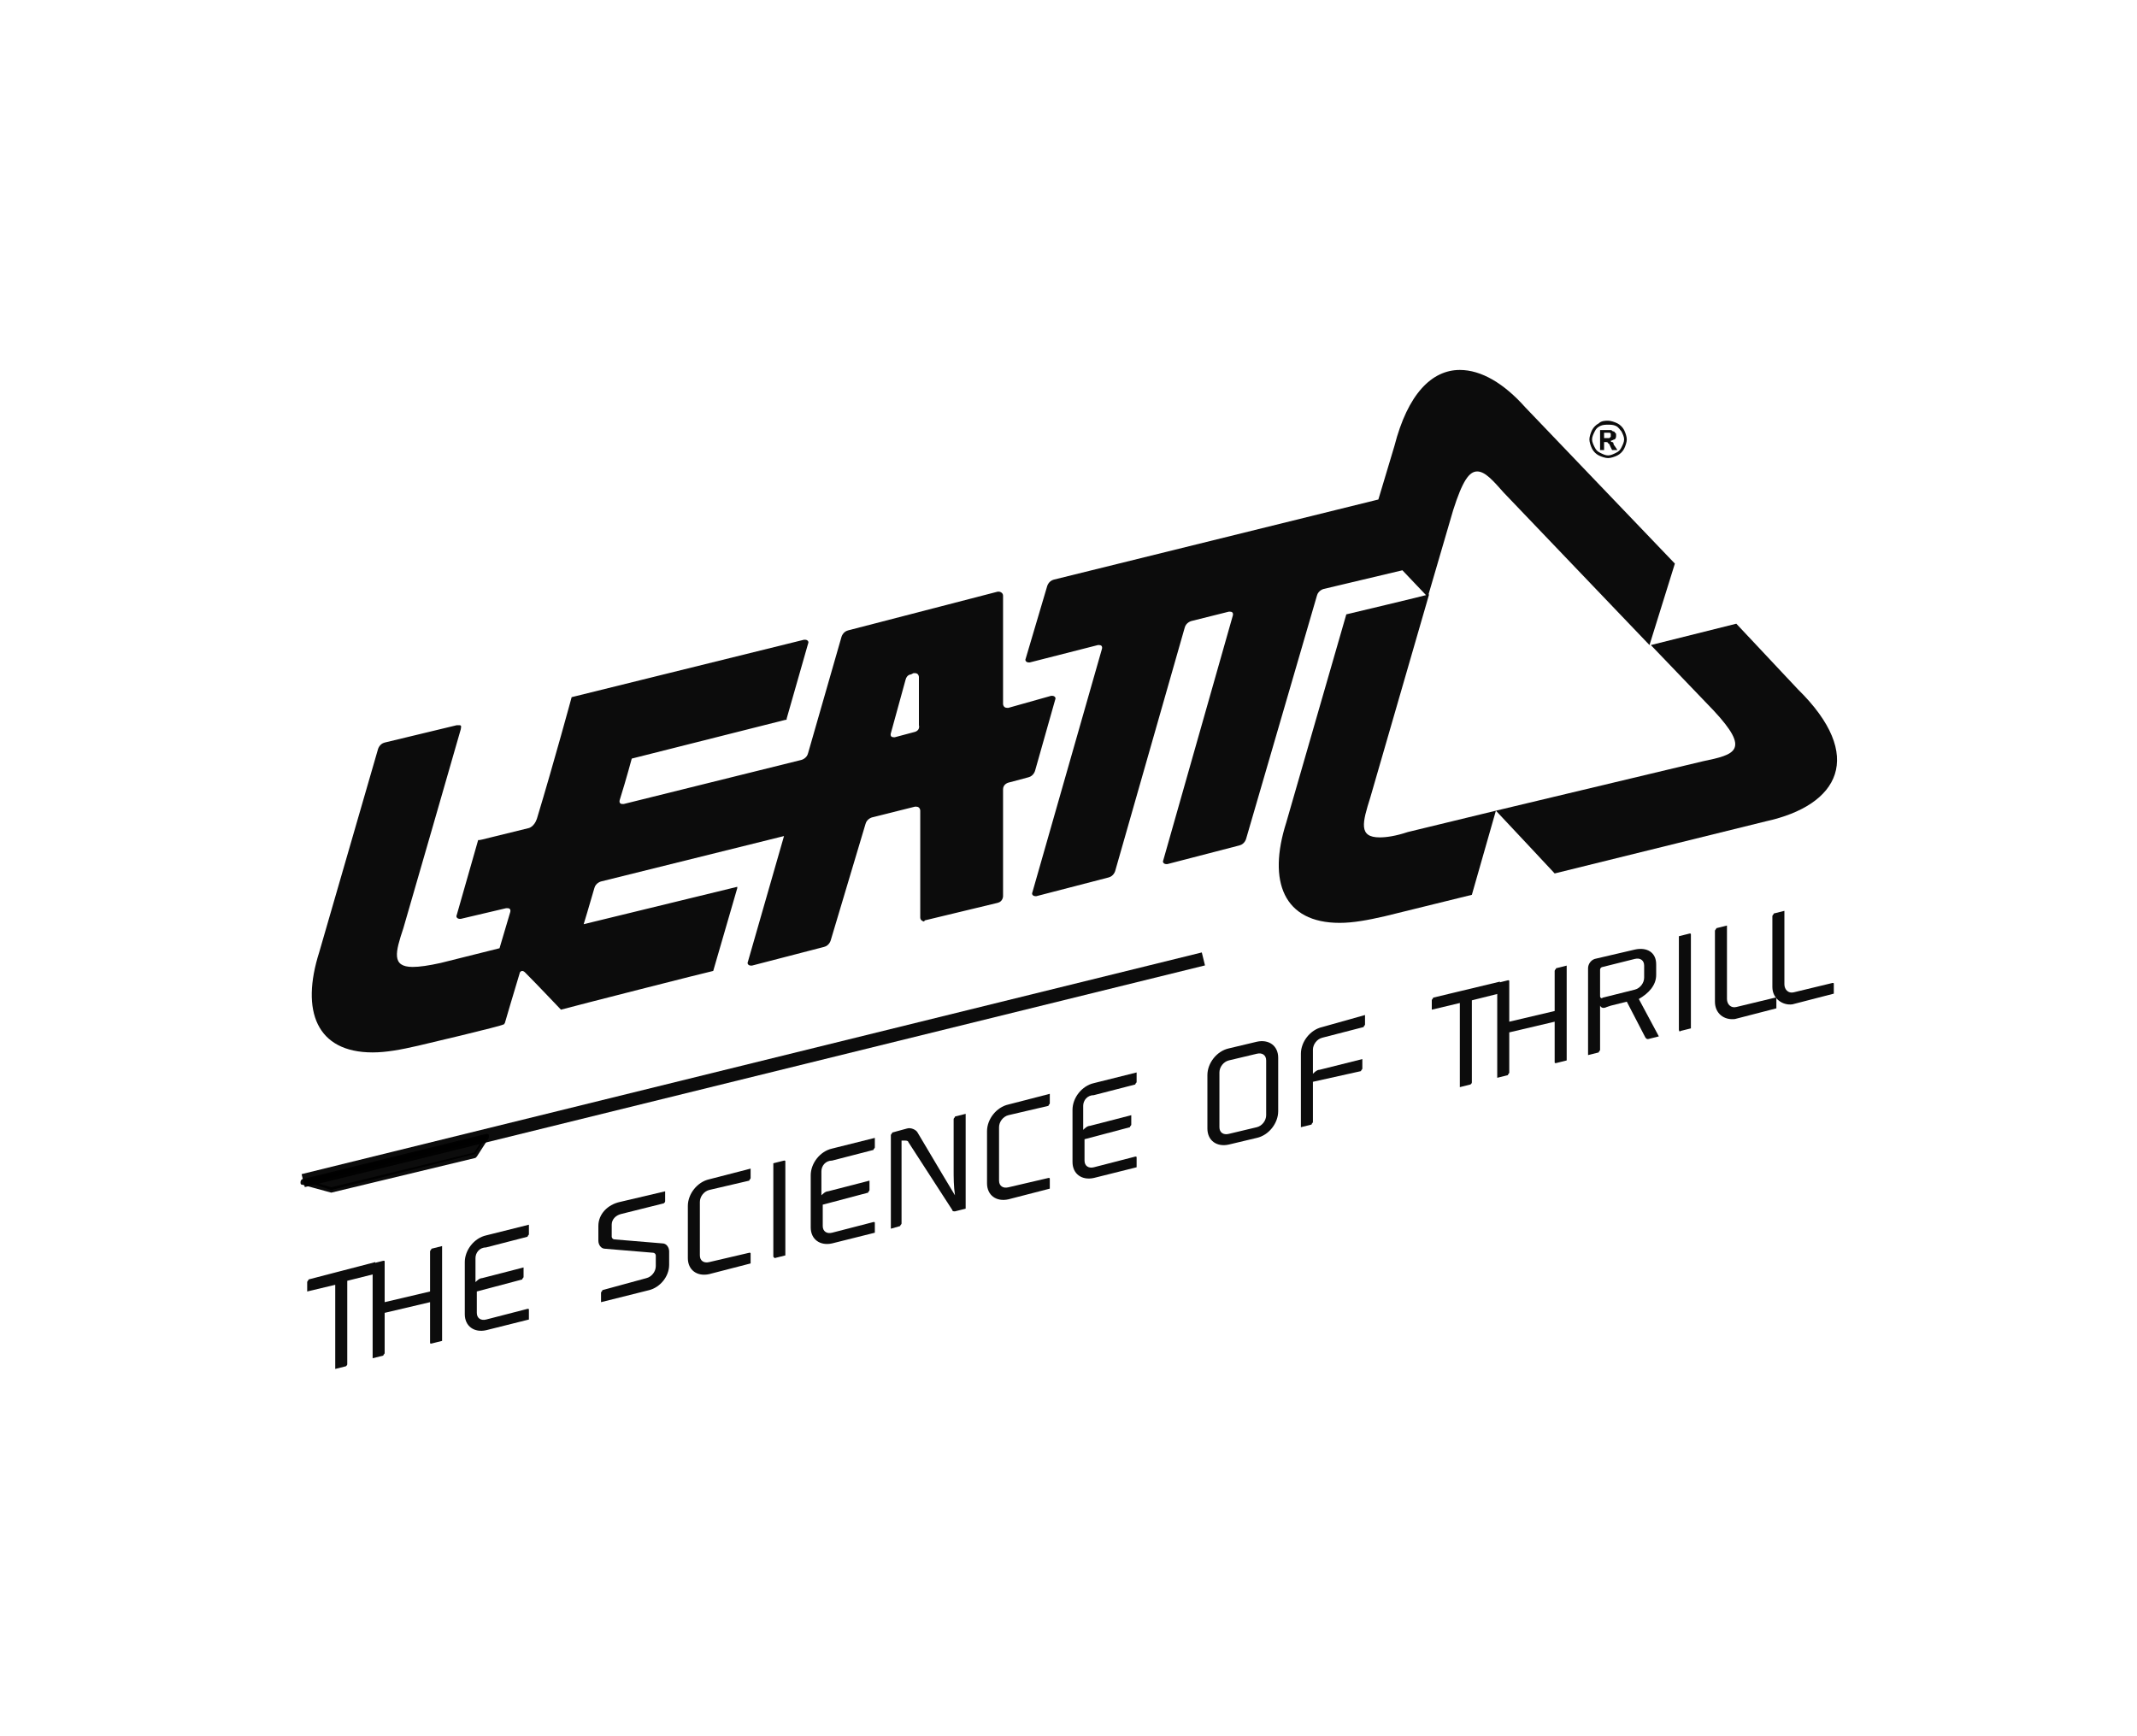
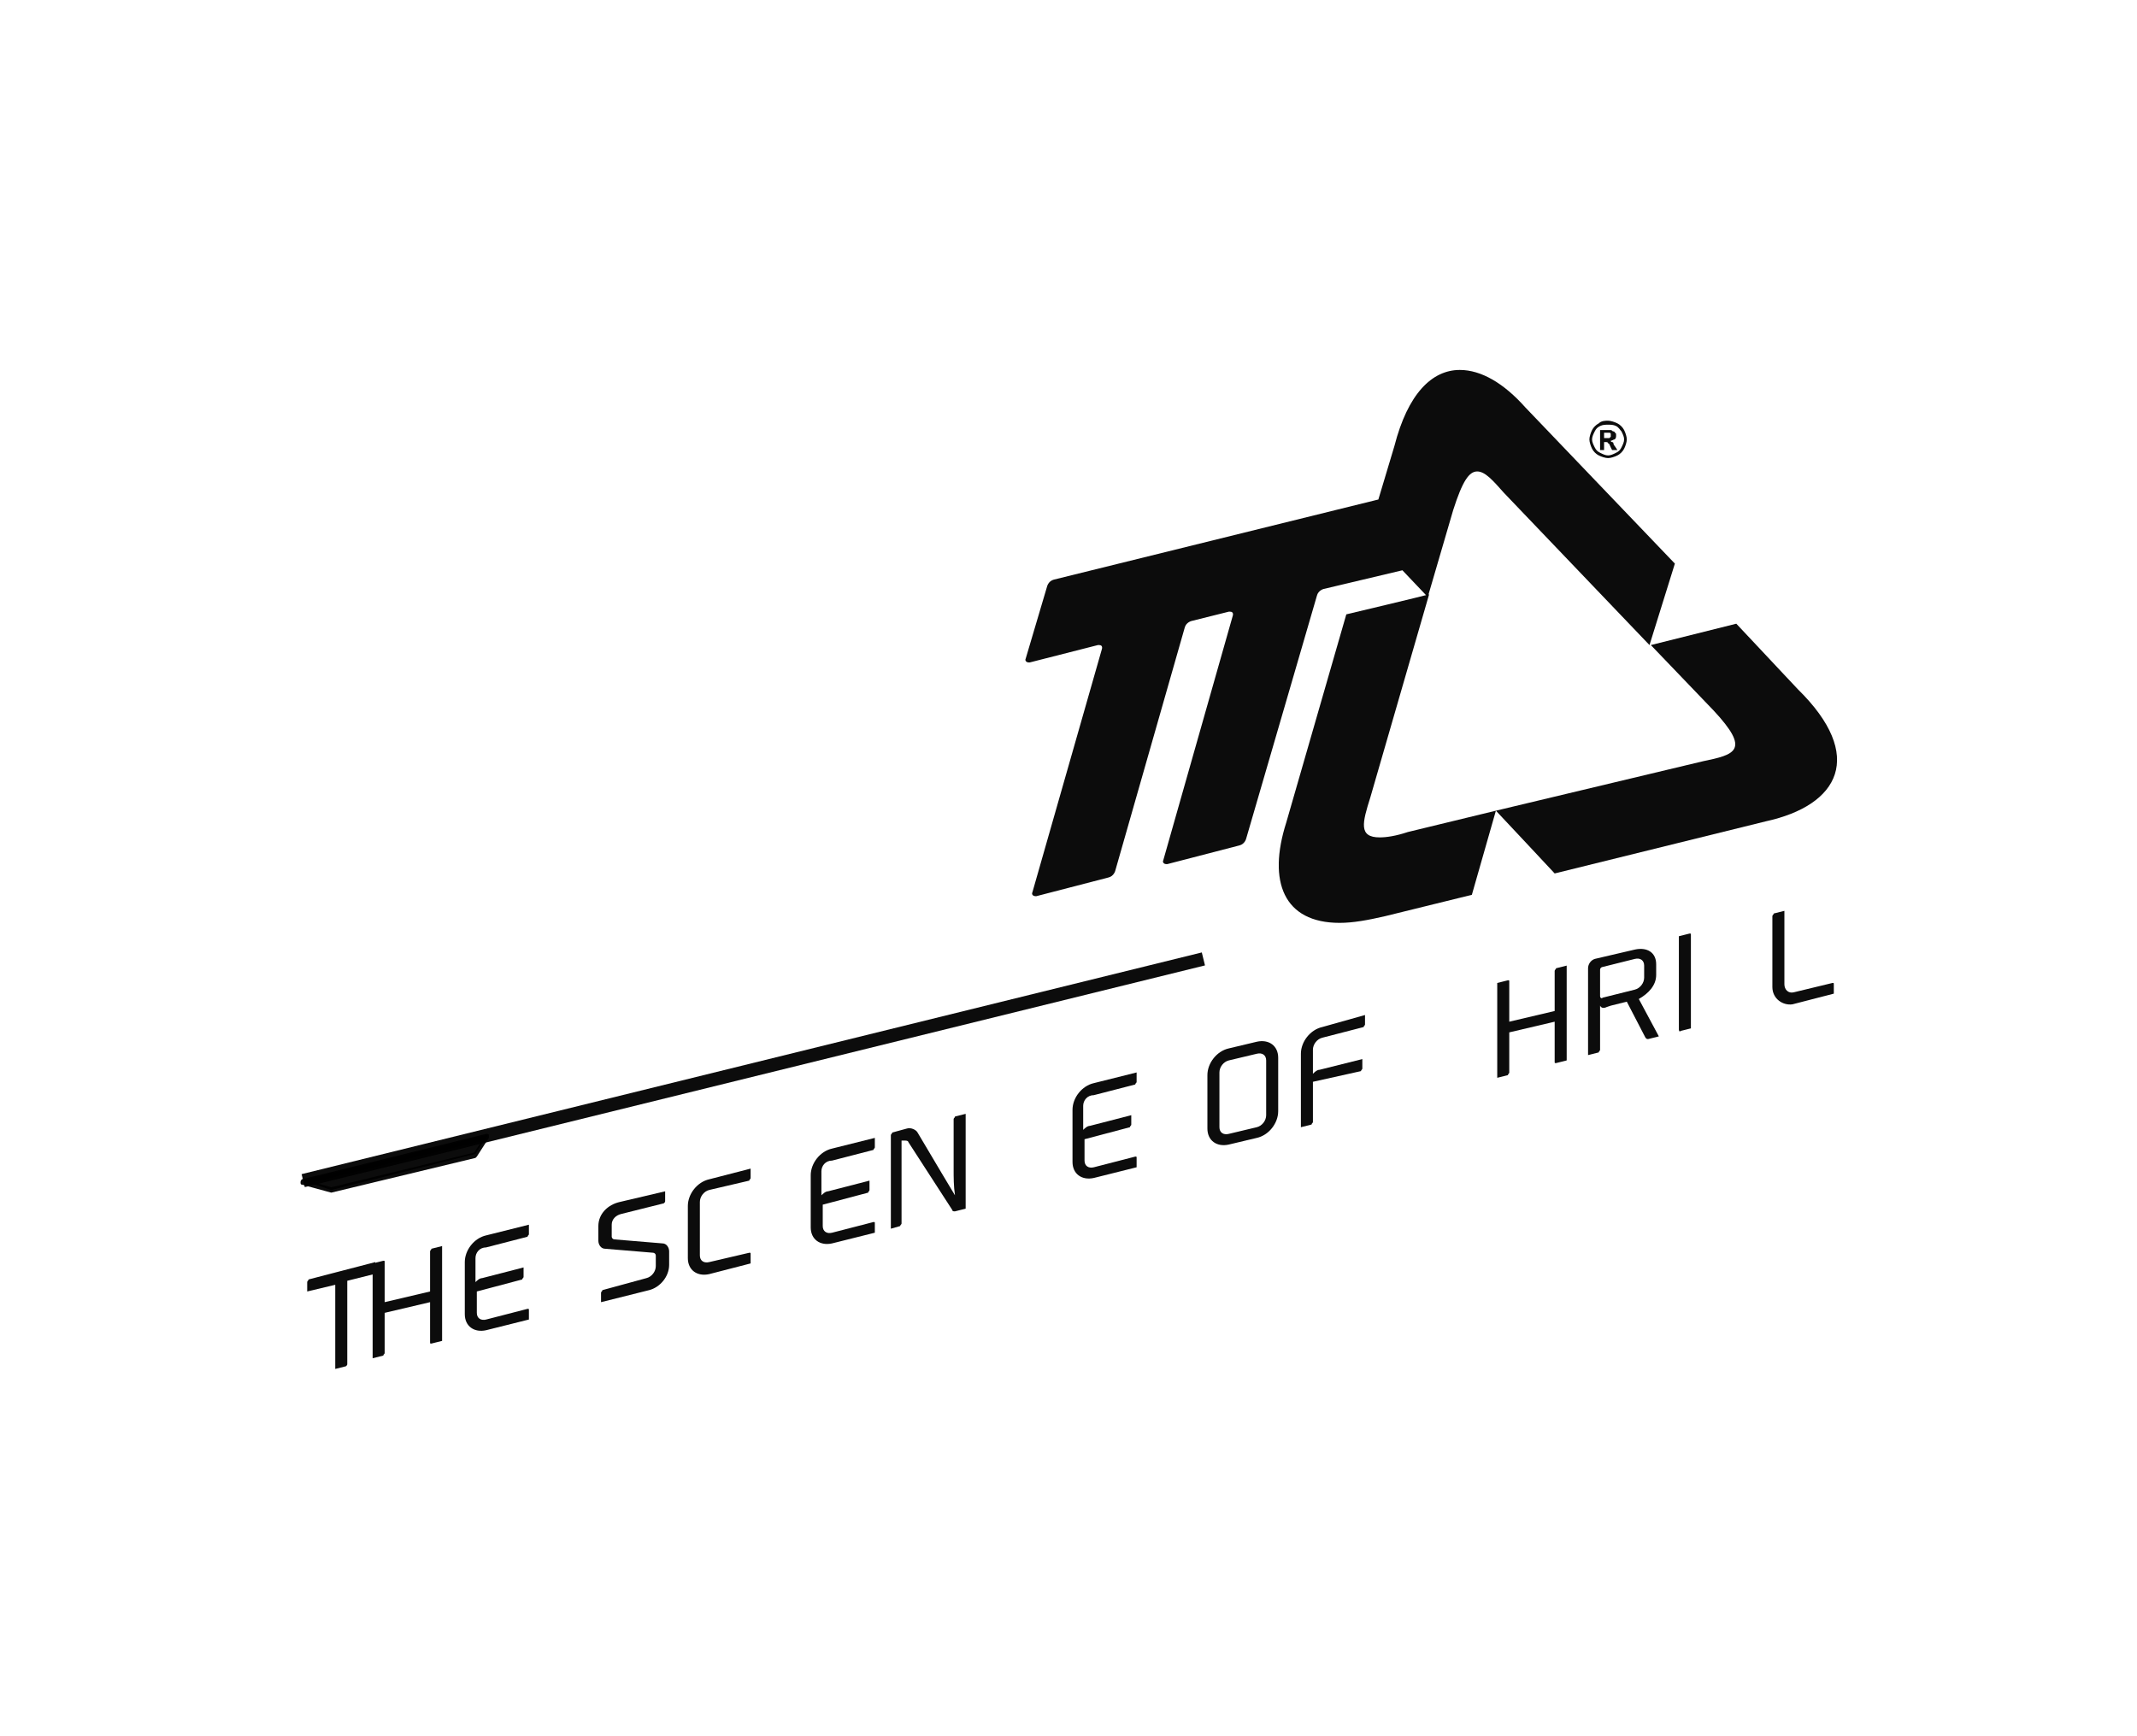
<svg xmlns="http://www.w3.org/2000/svg" version="1.1" id="Vrstva_1" x="0px" y="0px" width="160px" height="130px" viewBox="0 0 160 130" style="enable-background:new 0 0 160 130;" xml:space="preserve">
  <style type="text/css">
	.st0{opacity:0.95;}
	.st1{opacity:0.95;fill:none;stroke:#000000;stroke-miterlimit:10;}
</style>
  <g>
    <path class="st0" d="M103.3,62.7c-1.6,0-1.3-1.1-0.7-3l4.4-15.2c-0.3,0.1-6.2,1.5-6.2,1.5l-4.5,15.6c-1.4,4.4-0.2,7.5,4,7.5   c1,0,2.1-0.2,3.4-0.5l6.5-1.6l1.8-6.3l-6.6,1.6C104.5,62.6,103.8,62.7,103.3,62.7z" />
    <path class="st0" d="M132.2,61.5c5.5-1.2,7.5-4.9,2.4-9.9l-4.6-4.9l-6.4,1.6l4.7,4.9c2.8,3,1.6,3.3-0.8,3.8L112,60.7   c0.2,0.2,4.4,4.7,4.4,4.7L132.2,61.5z" />
    <path class="st0" d="M110.6,35.3c0.6,0,1.2,0.7,2,1.6l10.9,11.4c0.1-0.3,1.9-6.1,1.9-6.1l-11.2-11.7c-1.6-1.8-3.3-2.8-4.9-2.8   c-2.1,0-3.9,1.8-4.9,5.7l-1.2,4l-24.3,6c-0.4,0.1-0.5,0.5-0.5,0.5l-1.6,5.4c-0.1,0.2,0.1,0.3,0.2,0.3c0.1,0,0.1,0,0.1,0l5.1-1.3   c0.1,0,0.1,0,0.1,0c0.3,0,0.2,0.3,0.2,0.3l-5.2,18.2c-0.1,0.2,0.1,0.3,0.2,0.3c0.1,0,0.1,0,0.1,0l5.4-1.4c0.4-0.1,0.5-0.5,0.5-0.5   l5.2-18.2c0.1-0.4,0.5-0.5,0.5-0.5l2.8-0.7c0,0,0.1,0,0.1,0c0.3,0,0.2,0.3,0.2,0.3l-5.2,18.3c-0.1,0.2,0.1,0.3,0.2,0.3   c0.1,0,0.1,0,0.1,0l5.4-1.4c0.4-0.1,0.5-0.5,0.5-0.5l5.3-18.2c0.1-0.4,0.5-0.5,0.5-0.5l5.9-1.4l1.9,2l1.9-6.5   C109.5,36,110,35.3,110.6,35.3z" />
-     <path class="st0" d="M69.3,68.9l5.4-1.3c0.4-0.1,0.4-0.5,0.4-0.5l0-8c0-0.4,0.4-0.5,0.4-0.5l1.5-0.4c0.4-0.1,0.5-0.5,0.5-0.5   l1.5-5.3c0.1-0.2-0.1-0.3-0.2-0.3c-0.1,0-0.1,0-0.1,0L75.5,53c0,0-0.1,0-0.1,0c-0.3,0-0.3-0.3-0.3-0.3l0-8.1c0-0.2-0.2-0.3-0.3-0.3   c-0.1,0-0.1,0-0.1,0l-11.2,2.9c-0.4,0.1-0.5,0.5-0.5,0.5l-2.5,8.7c-0.1,0.4-0.5,0.5-0.5,0.5l-13.3,3.3c-0.1,0-0.1,0-0.1,0   c-0.3,0-0.2-0.3-0.2-0.3c0.5-1.6,0.9-3.1,0.9-3.1c0,0,11.5-2.9,11.5-2.9c0.1,0,0.1,0,0.1-0.1c0,0,1.6-5.6,1.6-5.6   c0.1-0.2-0.1-0.3-0.2-0.3c-0.1,0-0.1,0-0.1,0l-17.4,4.3c0,0-1.3,4.8-2.6,9.1C40,61.9,39.6,62,39.6,62c-2.9,0.7-3.6,0.9-3.7,0.9   c0,0-0.1,0-0.1,0l-1.6,5.6c-0.1,0.2,0.1,0.3,0.2,0.3c0.1,0,0.1,0,0.1,0l3.4-0.8c0,0,0.1,0,0.1,0c0.3,0,0.2,0.3,0.2,0.3L37.4,71   L33,72.1c-0.9,0.2-1.6,0.3-2.1,0.3c-1.6,0-1.3-1.1-0.7-2.9c0.1-0.3,4.3-14.9,4.3-14.9c0-0.1,0.1-0.3-0.1-0.3c0,0-0.1,0-0.2,0   l-5.4,1.3c-0.4,0.1-0.5,0.5-0.5,0.5l-4.4,15.2c-1.4,4.4-0.2,7.5,4,7.5c1,0,2.1-0.2,3.4-0.5c0,0,6.4-1.5,6.4-1.6c0.1,0,0,0,0.1-0.1   c0,0,0.7-2.4,1.1-3.7c0-0.1,0.1-0.2,0.2-0.2c0.1,0,0.2,0.1,0.2,0.1c1,1,2.5,2.6,2.7,2.8c0,0,0,0,0,0c0,0,0,0,0,0   c0.7-0.2,11.3-2.9,11.4-2.9c0,0,1.6-5.5,1.8-6.2c0,0,0-0.1,0-0.1c0,0,0,0,0,0l-11.5,2.8c0,0,0.4-1.3,0.8-2.7   c0.1-0.4,0.5-0.5,0.5-0.5l13.7-3.4L56,72c-0.1,0.2,0.1,0.3,0.2,0.3c0.1,0,0.1,0,0.1,0l5.4-1.4c0.4-0.1,0.5-0.5,0.5-0.5l2.6-8.7   c0.1-0.4,0.5-0.5,0.5-0.5l3.2-0.8c0,0,0.1,0,0.1,0c0.3,0,0.3,0.3,0.3,0.3l0,8c0,0.2,0.2,0.3,0.3,0.3C69.2,68.9,69.3,68.9,69.3,68.9   z M68.5,54.8L67,55.2c-0.1,0-0.1,0-0.1,0c-0.3,0-0.2-0.3-0.2-0.3l1.1-4c0.1-0.4,0.4-0.4,0.4-0.4l0.2-0.1c0,0,0.1,0,0.1,0   c0.3,0,0.3,0.3,0.3,0.3l0,3.6C68.9,54.7,68.5,54.8,68.5,54.8z" />
    <path class="st0" d="M119.8,32.2v1.5h0.3v-0.6h0.1c0.1,0,0.2,0,0.2,0.1c0.1,0,0.1,0.1,0.2,0.3l0.1,0.2h0.4l-0.2-0.3   c-0.1-0.1-0.1-0.2-0.1-0.2c0-0.1-0.1-0.1-0.1-0.1c0,0-0.1,0-0.1-0.1c0.1,0,0.2-0.1,0.3-0.1c0.1-0.1,0.1-0.2,0.1-0.3   c0-0.1,0-0.2-0.1-0.2c0-0.1-0.1-0.1-0.1-0.1c-0.1,0-0.1-0.1-0.2-0.1c0,0-0.2,0-0.5,0H119.8z M120.5,32.4c0,0,0.1,0,0.1,0.1   c0,0,0,0.1,0,0.1c0,0,0,0.1,0,0.1c0,0-0.1,0.1-0.1,0.1c0,0-0.2,0-0.3,0h-0.1v-0.4h0.1C120.4,32.4,120.5,32.4,120.5,32.4z" />
    <path class="st0" d="M119.7,31.7c-0.2,0.1-0.4,0.3-0.5,0.5c-0.1,0.2-0.2,0.5-0.2,0.7c0,0.2,0.1,0.5,0.2,0.7   c0.1,0.2,0.3,0.4,0.5,0.5c0.2,0.1,0.5,0.2,0.7,0.2c0.2,0,0.5-0.1,0.7-0.2c0.2-0.1,0.4-0.3,0.5-0.5c0.1-0.2,0.2-0.5,0.2-0.7   c0-0.2-0.1-0.5-0.2-0.7c-0.1-0.2-0.3-0.4-0.5-0.5c-0.2-0.1-0.5-0.2-0.7-0.2C120.2,31.5,119.9,31.5,119.7,31.7z M121.4,32.3   c0.1,0.2,0.2,0.4,0.2,0.6c0,0.2-0.1,0.4-0.2,0.6c-0.1,0.2-0.2,0.3-0.4,0.4c-0.2,0.1-0.4,0.2-0.6,0.2c-0.2,0-0.4-0.1-0.6-0.2   c-0.2-0.1-0.3-0.2-0.4-0.4c-0.1-0.2-0.2-0.4-0.2-0.6c0-0.2,0.1-0.4,0.2-0.6c0.1-0.2,0.2-0.3,0.4-0.4c0.2-0.1,0.4-0.1,0.6-0.1   c0.2,0,0.4,0,0.6,0.1C121.2,32,121.3,32.2,121.4,32.3z" />
    <g class="st0">
      <path d="M28.1,94.5v0.7c0,0.1-0.1,0.1-0.1,0.2l-2,0.5v6.2c0,0.1,0,0.1-0.1,0.2l-0.8,0.2v-6.3l-2.1,0.5v-0.7c0-0.1,0.1-0.1,0.1-0.2    L28.1,94.5z" />
      <path d="M33.1,93.3v7.1l-0.8,0.2c-0.1,0-0.1,0-0.1-0.1v-3l-3.4,0.8v3c0,0.1-0.1,0.1-0.1,0.2l-0.8,0.2v-7.1l0.8-0.2    c0.1,0,0.1,0,0.1,0.1v3l3.4-0.8v-3c0-0.1,0.1-0.1,0.1-0.2L33.1,93.3z" />
      <path d="M35.6,94.2V96c0.1-0.1,0.3-0.3,0.5-0.3l3.1-0.8v0.7c0,0.1-0.1,0.1-0.1,0.2l-3.4,0.9v1.6c0,0.4,0.3,0.6,0.7,0.5l3.1-0.8    c0.1,0,0.1,0,0.1,0.1v0.7l-3.2,0.8c-0.9,0.2-1.6-0.3-1.6-1.2v-3.9c0-0.9,0.7-1.8,1.6-2l3.2-0.8v0.7c0,0.1-0.1,0.1-0.1,0.2    l-3.1,0.8C35.9,93.4,35.6,93.8,35.6,94.2z" />
      <path d="M48.4,95.7c0.4-0.1,0.7-0.5,0.7-0.9V94c0-0.1-0.1-0.2-0.2-0.2l-3.6-0.3c-0.3,0-0.5-0.3-0.5-0.6v-1.1    c0-0.9,0.7-1.6,1.6-1.8l3.4-0.8v0.7c0,0.1,0,0.1-0.1,0.2l-3.2,0.8c-0.4,0.1-0.7,0.4-0.7,0.8v0.9c0,0.1,0.1,0.2,0.2,0.2l3.6,0.3    c0.3,0,0.5,0.3,0.5,0.6v1c0,0.9-0.7,1.7-1.5,1.9l-3.6,0.9v-0.7c0-0.1,0.1-0.1,0.1-0.2L48.4,95.7z" />
      <path d="M51.5,90.3c0-0.9,0.7-1.8,1.6-2l3.1-0.8v0.7c0,0.1-0.1,0.1-0.1,0.2l-3,0.7c-0.4,0.1-0.7,0.5-0.7,0.9v4    c0,0.4,0.3,0.6,0.7,0.5l3-0.7c0.1,0,0.1,0,0.1,0.1v0.7l-3.1,0.8c-0.9,0.2-1.6-0.3-1.6-1.2V90.3z" />
-       <path d="M57.9,94.1v-7l0.8-0.2c0.1,0,0.1,0,0.1,0.1v7L58,94.2C58,94.2,57.9,94.1,57.9,94.1z" />
      <path d="M61.5,87.7v1.8c0.1-0.1,0.3-0.3,0.5-0.3l3.1-0.8v0.7c0,0.1-0.1,0.1-0.1,0.2l-3.4,0.9v1.6c0,0.4,0.3,0.6,0.7,0.5l3.1-0.8    c0.1,0,0.1,0,0.1,0.1v0.7l-3.2,0.8c-0.9,0.2-1.6-0.3-1.6-1.2V88c0-0.9,0.7-1.8,1.6-2l3.2-0.8v0.7c0,0.1-0.1,0.1-0.1,0.2l-3.1,0.8    C61.8,86.9,61.5,87.3,61.5,87.7z" />
      <path d="M71.5,89.5c-0.1-0.7-0.1-1.3-0.1-2v-3.7c0-0.1,0.1-0.1,0.1-0.2l0.8-0.2v7.1l-0.8,0.2c-0.1,0-0.2,0-0.2-0.1L68,85.5    c0-0.1-0.2-0.1-0.3-0.1c-0.1,0-0.2,0-0.2,0v6.2c0,0.1-0.1,0.1-0.1,0.2L66.7,92v-7c0-0.1,0.1-0.1,0.1-0.2l1.1-0.3    c0.3-0.1,0.7,0.1,0.8,0.3l1.9,3.2L71.5,89.5z" />
-       <path d="M73.9,84.7c0-0.9,0.7-1.8,1.6-2l3.1-0.8v0.7c0,0.1-0.1,0.1-0.1,0.2l-3,0.7c-0.4,0.1-0.7,0.5-0.7,0.9v4    c0,0.4,0.3,0.6,0.7,0.5l3-0.7c0.1,0,0.1,0,0.1,0.1V89l-3.1,0.8c-0.9,0.2-1.6-0.3-1.6-1.2V84.7z" />
      <path d="M81.1,82.8v1.8c0.1-0.1,0.3-0.3,0.5-0.3l3.1-0.8v0.7c0,0.1-0.1,0.1-0.1,0.2l-3.4,0.9v1.6c0,0.4,0.3,0.6,0.7,0.5l3.1-0.8    c0.1,0,0.1,0,0.1,0.1v0.7l-3.2,0.8c-0.9,0.2-1.6-0.3-1.6-1.2v-3.9c0-0.9,0.7-1.8,1.6-2l3.2-0.8V81c0,0.1-0.1,0.1-0.1,0.2l-3.1,0.8    C81.4,82,81.1,82.4,81.1,82.8z" />
      <path d="M92,85.7c-0.9,0.2-1.6-0.3-1.6-1.2v-4c0-0.9,0.7-1.8,1.6-2l2.1-0.5c0.9-0.2,1.6,0.3,1.6,1.2v4c0,0.9-0.7,1.8-1.6,2    L92,85.7z M91.3,80.3v4.1c0,0.4,0.3,0.6,0.7,0.5l2.1-0.5c0.4-0.1,0.7-0.5,0.7-0.9v-4.1c0-0.4-0.3-0.6-0.7-0.5L92,79.4    C91.6,79.5,91.3,79.9,91.3,80.3z" />
      <path d="M102.2,76v0.7c0,0.1-0.1,0.1-0.1,0.2L99,77.7c-0.4,0.1-0.7,0.5-0.7,0.9v1.8c0.1-0.1,0.3-0.3,0.5-0.3l3.2-0.8v0.7    c0,0.1-0.1,0.1-0.1,0.2L98.3,81v3c0,0.1-0.1,0.1-0.1,0.2l-0.8,0.2v-5.5c0-0.9,0.7-1.8,1.6-2L102.2,76z" />
-       <path d="M112.3,73.5v0.7c0,0.1-0.1,0.1-0.1,0.2l-2,0.5V81c0,0.1,0,0.1-0.1,0.2l-0.8,0.2v-6.3l-2.1,0.5v-0.7c0-0.1,0.1-0.1,0.1-0.2    L112.3,73.5z" />
      <path d="M117.3,72.3v7.1l-0.8,0.2c-0.1,0-0.1,0-0.1-0.1v-3l-3.4,0.8v3c0,0.1-0.1,0.1-0.1,0.2l-0.8,0.2v-7.1l0.8-0.2    c0.1,0,0.1,0,0.1,0.1v3l3.4-0.8v-3c0-0.1,0.1-0.1,0.1-0.2L117.3,72.3z" />
      <path d="M119.8,75.3v3.3c0,0.1-0.1,0.1-0.1,0.2l-0.8,0.2v-6.5c0-0.3,0.2-0.6,0.5-0.7l3-0.7c0.9-0.2,1.6,0.2,1.6,1.1V73    c0,0.8-0.6,1.4-1.3,1.8l1.5,2.8l-0.8,0.2c-0.1,0-0.1,0-0.2-0.1l-1.4-2.7l-1.2,0.3l-0.3,0.1C120.1,75.5,119.9,75.5,119.8,75.3    L119.8,75.3z M122.4,74.1c0.4-0.1,0.7-0.5,0.7-0.9v-0.9c0-0.4-0.3-0.6-0.7-0.5l-2.4,0.6c-0.1,0-0.2,0.1-0.2,0.2v2    c0,0.1,0.1,0.2,0.2,0.1L122.4,74.1z" />
      <path d="M125.7,77.1v-7l0.8-0.2c0.1,0,0.1,0,0.1,0.1v7l-0.8,0.2C125.8,77.3,125.7,77.2,125.7,77.1z" />
-       <path d="M128.4,75v-5.3c0-0.1,0.1-0.1,0.1-0.2l0.8-0.2v5.5c0,0.4,0.3,0.7,0.7,0.6l2.9-0.7c0.1,0,0.1,0,0.1,0.1v0.7l-3.1,0.8    C129.1,76.4,128.4,75.9,128.4,75z" />
      <path d="M132.7,73.9v-5.3c0-0.1,0.1-0.1,0.1-0.2l0.8-0.2v5.5c0,0.4,0.3,0.7,0.7,0.6l2.9-0.7c0.1,0,0.1,0,0.1,0.1v0.7l-3.1,0.8    C133.5,75.3,132.7,74.8,132.7,73.9z" />
    </g>
    <polygon class="st0" points="35.6,86.4 36.5,85 22.7,88.4 24.8,89.1  " />
    <path class="st0" d="M24.8,89.3C24.8,89.3,24.8,89.3,24.8,89.3l-2.2-0.6c-0.1,0-0.1-0.1-0.1-0.2c0-0.1,0.1-0.2,0.1-0.2l13.8-3.4   c0.1,0,0.2,0,0.2,0.1c0,0.1,0,0.1,0,0.2l-0.9,1.4c0,0-0.1,0.1-0.1,0.1L24.8,89.3C24.8,89.3,24.8,89.3,24.8,89.3z M23.4,88.5   l1.4,0.4l10.7-2.6l0.6-0.9L23.4,88.5z M35.6,86.4L35.6,86.4L35.6,86.4z" />
    <line class="st1" x1="22.7" y1="88.4" x2="90.1" y2="71.8" />
  </g>
</svg>